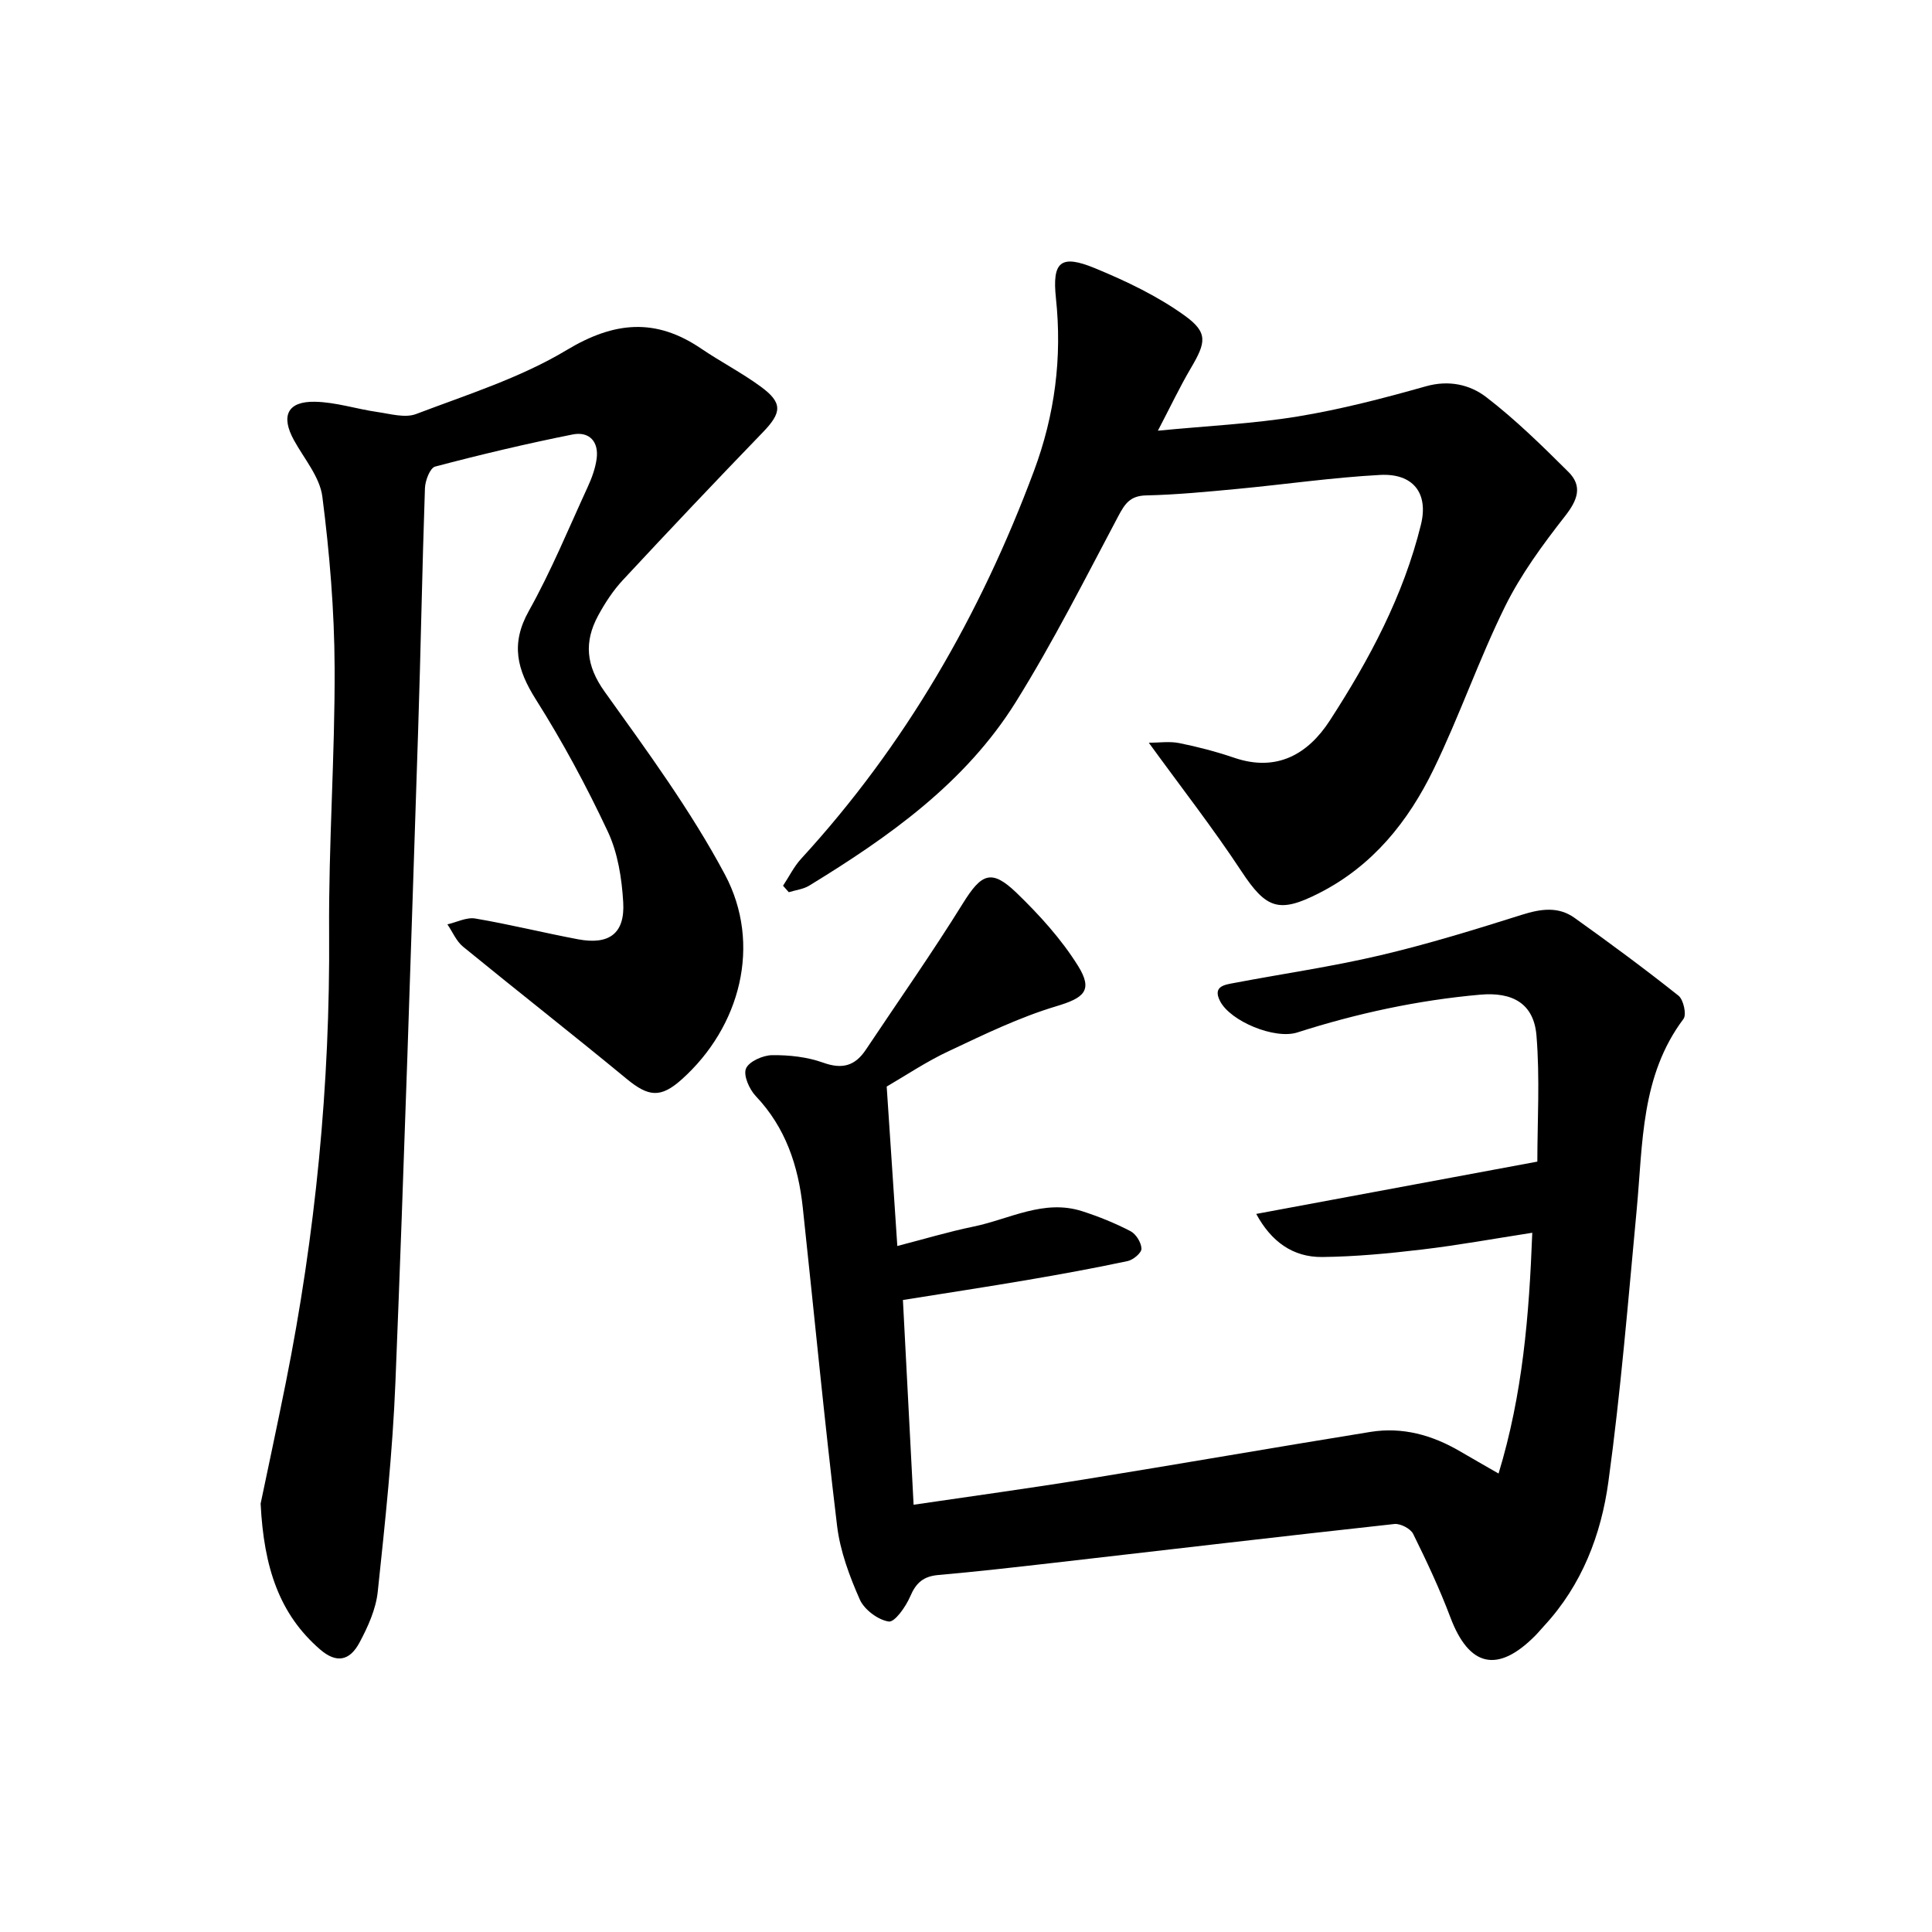
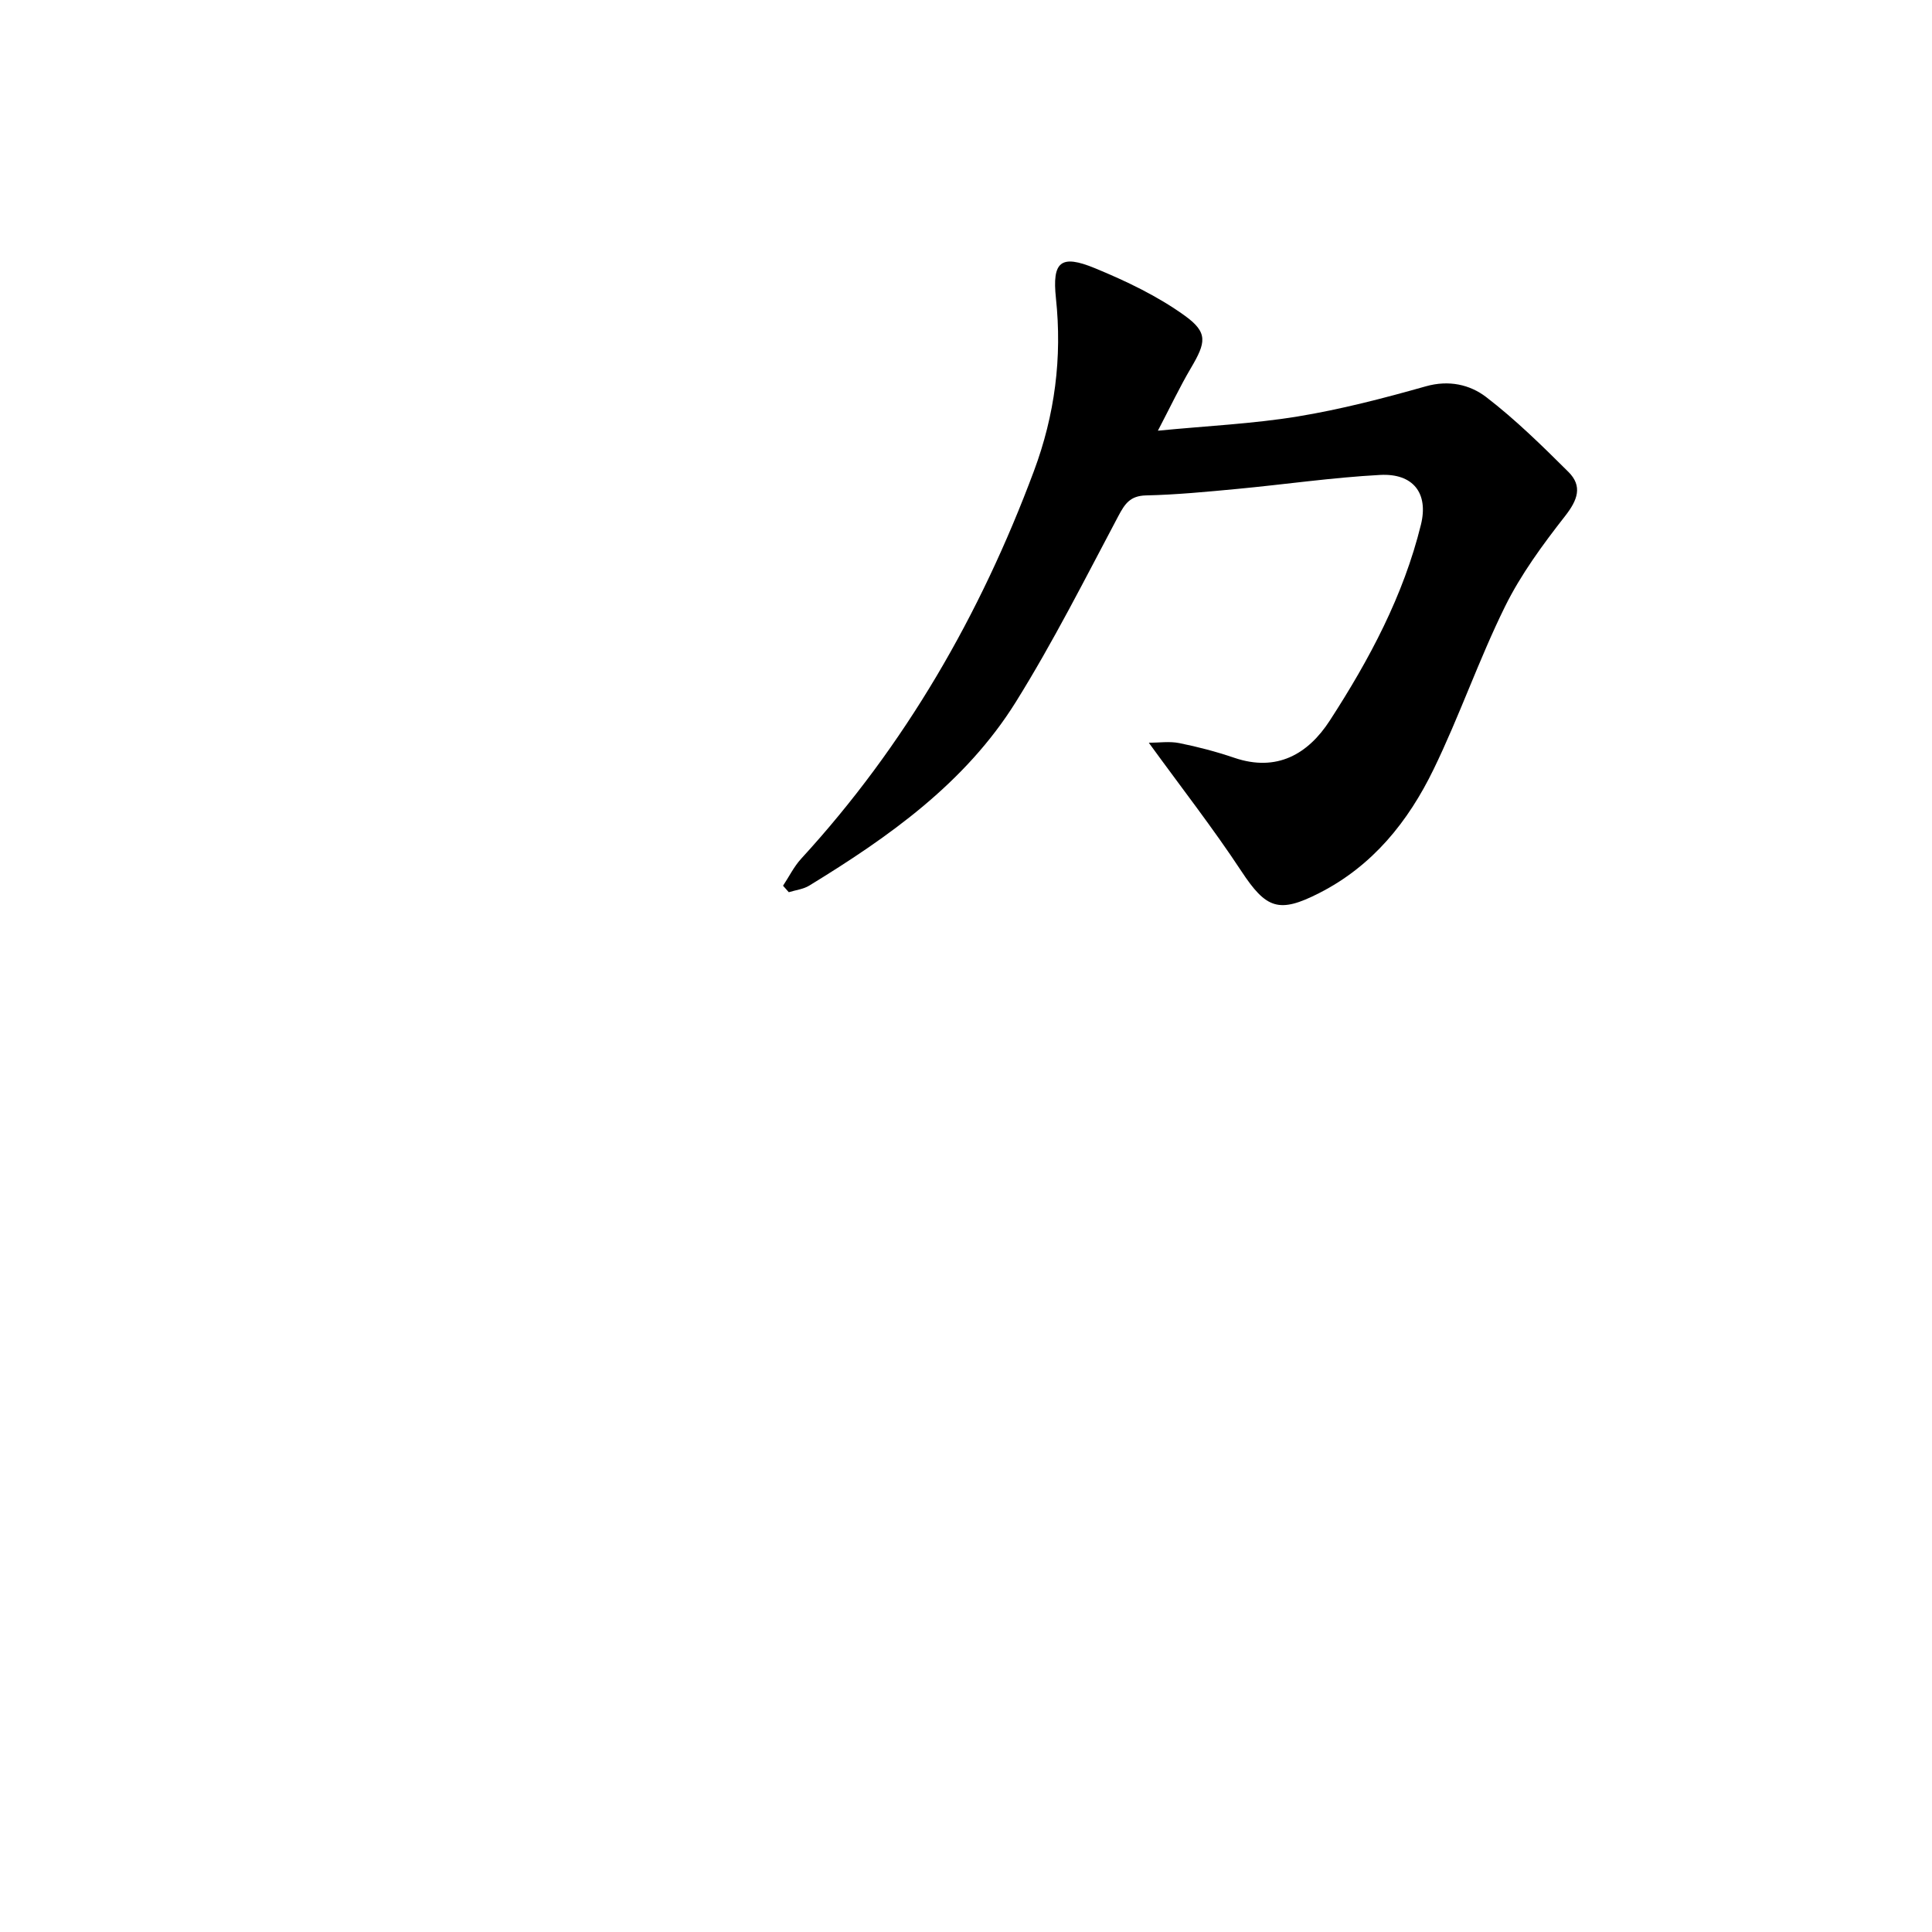
<svg xmlns="http://www.w3.org/2000/svg" enable-background="new 0 0 400 400" viewBox="0 0 400 400">
-   <path d="m183.58 224.96c.75 11.29 1.45 21.76 2.2 33.01 5.55-1.43 10.62-2.96 15.78-4.02 7.44-1.53 14.56-5.75 22.53-3.17 3.42 1.1 6.79 2.47 9.97 4.12 1.14.59 2.23 2.36 2.27 3.63.02.86-1.71 2.32-2.86 2.56-6.91 1.47-13.87 2.74-20.84 3.93-8.35 1.42-16.73 2.7-25.69 4.13.74 14.15 1.46 28.09 2.21 42.39 12.14-1.79 23.81-3.38 35.43-5.26 19.73-3.19 39.42-6.63 59.16-9.82 6.62-1.07 12.79.65 18.54 4.02 2.43 1.42 4.88 2.81 7.98 4.6 5-16.42 6.33-32.72 6.98-49.85-7.94 1.23-15.33 2.58-22.76 3.46-6.87.82-13.79 1.48-20.7 1.56-6.12.07-10.6-3.21-13.69-8.92 19.27-3.58 38.11-7.09 58.2-10.83 0-8.27.55-17.24-.18-26.1-.55-6.69-5.02-9.06-11.69-8.46-12.93 1.15-25.49 3.87-37.83 7.82-4.65 1.49-13.84-2.3-15.99-6.49-1.61-3.13 1.03-3.4 2.99-3.77 10.04-1.91 20.18-3.36 30.12-5.7 9.92-2.33 19.7-5.35 29.43-8.42 3.87-1.22 7.49-1.74 10.83.64 7.3 5.21 14.52 10.54 21.54 16.12 1.04.82 1.71 3.91 1.04 4.81-8.86 11.8-8.4 25.76-9.68 39.38-1.77 18.84-3.3 37.72-5.87 56.45-1.5 10.97-5.48 21.38-13.29 29.82-.64.69-1.24 1.43-1.91 2.1-7.77 7.8-13.66 6.39-17.52-3.86-2.22-5.89-4.91-11.62-7.7-17.26-.54-1.1-2.65-2.19-3.9-2.05-23.5 2.57-46.97 5.34-70.45 8.03-7.99.91-15.98 1.83-23.98 2.53-3.06.27-4.6 1.61-5.8 4.43-.9 2.11-3.2 5.38-4.44 5.2-2.23-.33-5.07-2.46-6-4.56-2.14-4.84-4.07-10.03-4.7-15.24-2.64-21.93-4.74-43.92-7.1-65.88-.93-8.66-3.54-16.58-9.74-23.11-1.33-1.4-2.61-4.29-2.02-5.7.62-1.47 3.51-2.75 5.42-2.77 3.54-.04 7.27.37 10.58 1.56 3.96 1.42 6.59.64 8.81-2.68 6.72-10.08 13.7-20 20.08-30.28 3.85-6.2 5.9-7.24 11.14-2.19 4.71 4.55 9.24 9.54 12.69 15.06 3.24 5.18 1.22 6.7-4.5 8.41-7.6 2.28-14.85 5.8-22.06 9.2-4.7 2.17-9.05 5.11-13.03 7.42z" />
-   <path d="m53.96 311.31c1.43-6.84 3.38-15.92 5.21-25.02 6.15-30.74 9.19-61.76 8.97-93.16-.13-18.3 1.22-36.61 1.14-54.91-.05-11.81-1.04-23.67-2.54-35.39-.52-4.08-3.77-7.85-5.88-11.69-2.76-5.01-1.37-8.07 4.34-7.96 4.32.08 8.6 1.5 12.92 2.12 2.67.38 5.73 1.29 8.03.42 10.57-4.02 21.58-7.48 31.18-13.25 9.88-5.94 18.43-6.68 27.83-.3 4.04 2.74 8.42 5 12.35 7.88 4.58 3.36 4.36 5.38.43 9.45-9.76 10.1-19.42 20.31-28.98 30.59-2.02 2.17-3.7 4.74-5.12 7.36-2.95 5.46-2.53 10.34 1.34 15.75 8.78 12.27 17.81 24.56 24.89 37.83 7.72 14.47 3.22 31.58-8.94 42.46-4.35 3.9-6.88 3.6-11.4-.13-11.19-9.23-22.62-18.17-33.85-27.35-1.41-1.15-2.18-3.07-3.25-4.63 1.93-.44 3.97-1.52 5.78-1.21 7.13 1.21 14.16 2.96 21.27 4.3 6.45 1.21 9.73-1.2 9.35-7.66-.29-4.95-1.11-10.21-3.19-14.64-4.4-9.38-9.35-18.58-14.88-27.33-3.91-6.19-5.3-11.5-1.47-18.35 4.61-8.24 8.22-17.04 12.17-25.63.85-1.84 1.58-3.83 1.86-5.82.51-3.6-1.52-5.77-4.95-5.09-9.56 1.91-19.05 4.16-28.48 6.65-1.05.28-2.06 2.9-2.11 4.47-.58 16.72-.86 33.46-1.41 50.18-1.48 44.96-2.89 89.93-4.7 134.88-.58 14.5-2.13 28.97-3.66 43.41-.38 3.62-2.03 7.27-3.78 10.54-2.06 3.85-4.82 4.31-8.16 1.42-8.43-7.29-11.65-16.95-12.31-30.19z" />
  <path d="m162.12 183.38c1.25-1.88 2.26-3.97 3.77-5.61 21.53-23.47 37.08-50.5 48.17-80.24 4.33-11.6 5.87-23.48 4.56-35.78-.8-7.56.95-9.16 8.08-6.22 6.47 2.67 12.96 5.76 18.6 9.83 4.87 3.51 4.37 5.57 1.27 10.83-2.3 3.9-4.24 8.01-6.84 12.98 10.28-1 19.69-1.43 28.92-2.94 8.95-1.47 17.79-3.77 26.53-6.24 4.78-1.36 9.14-.37 12.52 2.22 6.07 4.66 11.59 10.09 17.03 15.5 2.96 2.95 1.9 5.81-.67 9.1-4.62 5.91-9.17 12.09-12.47 18.78-5.42 10.99-9.42 22.67-14.78 33.69-5.24 10.79-12.59 19.98-23.68 25.62-8.34 4.25-10.97 3.28-16.13-4.55-5.85-8.88-12.41-17.29-19.15-26.57 2.06 0 4.26-.34 6.31.07 3.84.77 7.67 1.78 11.38 3.04 8.84 3.01 15.3-.78 19.79-7.72 8.16-12.59 15.24-25.82 18.86-40.55 1.6-6.49-1.59-10.66-8.46-10.29-9.89.53-19.74 1.97-29.62 2.9-6.27.59-12.56 1.2-18.85 1.34-3.29.08-4.37 1.73-5.74 4.31-6.86 12.93-13.47 26.04-21.2 38.45-10.44 16.75-26.24 27.91-42.78 38.03-1.23.75-2.81.92-4.23 1.36-.38-.45-.79-.89-1.19-1.34z" />
</svg>